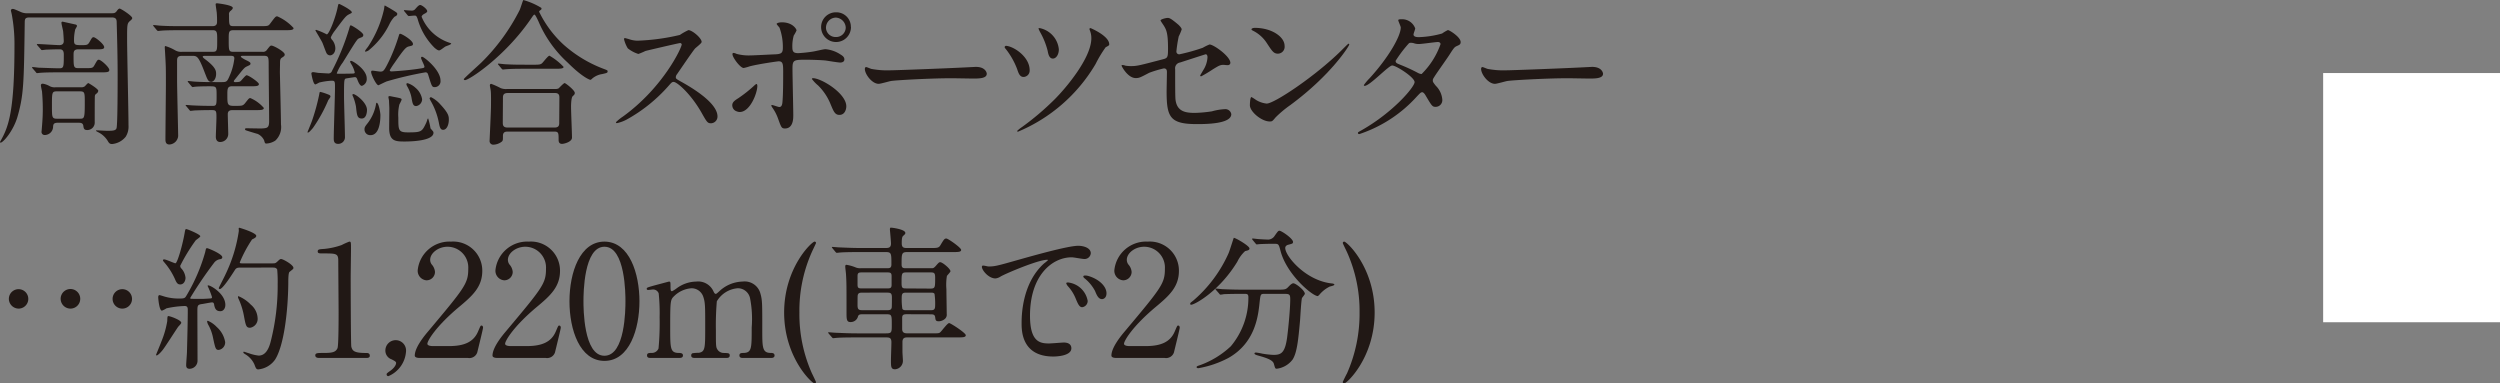
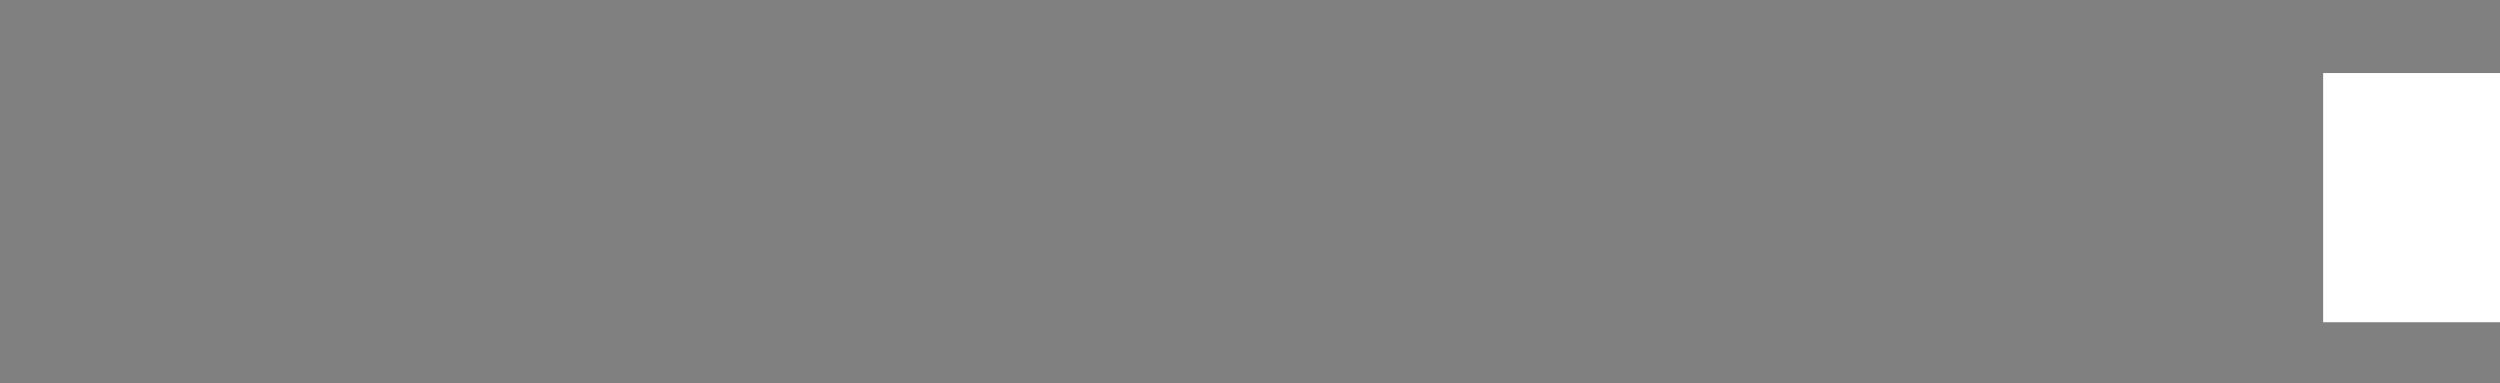
<svg xmlns="http://www.w3.org/2000/svg" id="spot_tit_23" width="311" height="47.698" viewBox="0 0 311 47.698">
  <rect x="0" y="0" width="311" height="47.698" fill="#808080" stroke="none" />
  <defs>
    <clipPath id="clip-path">
-       <rect id="長方形_23" data-name="長方形 23" width="199.418" height="47.698" fill="none" />
-     </clipPath>
+       </clipPath>
  </defs>
  <g id="グループ_46" data-name="グループ 46">
    <g id="グループ_45" data-name="グループ 45" clip-path="url(#clip-path)">
      <path id="パス_465" data-name="パス 465" d="M13.852,1.574c.329,0,.483,0,.7-.309.039-.059.194-.272.33-.272.155,0,1.567.91,1.567,1.181,0,.116-.1.193-.174.271-.464.387-.464.387-.464,2.379,0,1.529.174,9,.174,10.68a2.36,2.36,0,0,1-.348,1.431,2.442,2.442,0,0,1-1.7.909c-.29,0-.387-.135-.522-.367a2.9,2.9,0,0,0-1.238-1.122c-.058-.039-.232-.117-.232-.156s.019-.057.076-.057c.194,0,1.123.057,1.336.057.735,0,1.044-.038,1.141-.328.136-.464.136-5.553.136-6.617,0-2.127-.059-4.411-.117-6.519,0-.367-.057-.638-.6-.638H3.695c-.542,0-.619.155-.619.638-.1,7.448-.116,9.016-.909,11.742C1.645,16.237.388,17.669.078,17.669A.071.071,0,0,1,0,17.592c0-.019.116-.213.135-.251C1.1,15.618,1.8,13.587,1.8,5.617a19.916,19.916,0,0,0-.33-3.869c0-.039-.115-.483-.115-.5a.21.21,0,0,1,.213-.213c.155,0,.232.039.909.33a1.886,1.886,0,0,0,.928.213ZM9.77,6.062c-.6,0-.619.29-.619.716,0,1.529,0,1.625.658,1.625h.851c.793,0,.89,0,1.1-.387.329-.58.367-.658.54-.658.252,0,1.3.929,1.3,1.276,0,.291-.367.291-1.044.291H7.468c-.465,0-1.761,0-2.438.057-.058,0-.348.04-.406.04-.077,0-.116-.04-.175-.135l-.386-.445c-.078-.1-.078-.1-.078-.117,0-.038.039-.058.078-.058.1,0,.58.058.7.078.619.018,2.011.077,2.592.077s.581-.135.581-1.722c0-.6-.29-.638-.562-.638-.735,0-1.509.039-1.605.039-.077,0-.464.058-.542.058S5.108,6.1,5.05,6.023l-.387-.445c-.078-.1-.078-.1-.078-.116,0-.039.04-.059.078-.059.387,0,2.3.135,2.727.135.369,0,.543-.192.543-.5,0-.232-.059-1.045-.078-1.219-.019-.155-.212-.89-.212-1.064a.128.128,0,0,1,.135-.135c.039,0,1.044.232,1.586.348.116.019.213.077.213.213a3.836,3.836,0,0,1-.213.387,5.654,5.654,0,0,0-.155,1.413c0,.56.213.56,1.006.56.6,0,.716-.038.909-.366.309-.542.349-.62.523-.62.231,0,1.315.871,1.315,1.239,0,.271-.367.271-1.025.271ZM7.2,15.194c-.581,0-.581.25-.6.58a1.049,1.049,0,0,1-1.044.948.382.382,0,0,1-.387-.445c0-.04.019-.135.019-.193.077-.949.135-1.606.135-2.573,0-.948-.058-1.819-.1-2.225-.019-.1-.135-.619-.135-.735,0-.174.116-.213.251-.213a2.48,2.48,0,0,1,.812.29,1.27,1.27,0,0,0,.754.155H10.06a.752.752,0,0,0,.483-.116c.059-.039.349-.406.445-.406.039,0,1.239.716,1.239.967a.532.532,0,0,1-.155.29c-.232.174-.251.194-.271.369-.019.116-.019,2.882-.019,3.21a.927.927,0,0,1-.949,1.006c-.406,0-.425-.25-.464-.5-.039-.406-.367-.406-.6-.406Zm2.688-.5c.6,0,.658,0,.658-1.992,0-1.277,0-1.413-.638-1.413H7.119c-.658,0-.658.1-.658,1.8,0,1.431,0,1.605.638,1.605Z" transform="translate(0 0.074)" fill="#211815" />
      <path id="パス_466" data-name="パス 466" d="M24.346,6.92c-.271,0-.445,0-.445.1s.155.213.329.348c1.334,1.006,1.334,1.45,1.334,1.819,0,.56-.309.967-.6.967-.387,0-.483-.309-.793-1.1C23.36,6.92,23.186,6.92,22.567,6.92H21.328c-.58,0-.619.271-.619.638v2.4c0,.986.135,6.461.135,6.945a1.154,1.154,0,0,1-1.083,1.044c-.5,0-.5-.425-.5-.658,0-1.083.057-5.881.057-6.868,0-1.974,0-2.2-.1-3.85,0-.116-.04-.58-.04-.678,0-.076,0-.192.078-.192a5.587,5.587,0,0,1,1.238.542,1.443,1.443,0,0,0,.832.174H25.12c.58,0,.58-.155.58-1.489,0-.871,0-1.2-.542-1.2H21.212c-1.7,0-2.263.039-2.457.058-.058,0-.348.039-.406.039s-.1-.039-.174-.116l-.367-.445c-.077-.077-.077-.1-.077-.135,0-.019.019-.039.058-.039.135,0,.736.077.851.077.949.058,1.761.058,2.67.058H25.12c.561,0,.561-.387.561-.542a11.362,11.362,0,0,0-.038-1.141c-.02-.174-.136-.91-.136-1.045,0-.115.116-.115.193-.115.019,0,1.935.212,1.935.56,0,.135-.058.194-.251.369a.5.5,0,0,0-.213.5c0,1.276,0,1.412.561,1.412H31.1c.87,0,.967,0,1.2-.329.6-.793.658-.891.87-.891A5.887,5.887,0,0,1,35.2,3.457c0,.271-.387.271-1.044.271H27.732c-.6,0-.6.232-.6,1.141,0,1.394,0,1.548.58,1.548H31.33a.566.566,0,0,0,.561-.251c.367-.464.406-.522.561-.522.271,0,1.645.754,1.645,1.1,0,.174-.058.213-.349.406-.193.116-.231.29-.231.638,0,.174-.019.987-.019,1.161.019,1.025.135,5.571.135,6.5a2.3,2.3,0,0,1-.7,2.012,2.263,2.263,0,0,1-1.083.367c-.193,0-.213-.019-.309-.387a1.652,1.652,0,0,0-.812-.812c-.116-.019-1.432-.425-1.452-.445a.156.156,0,0,1-.116-.156c0-.076.1-.1.175-.1.309,0,1.721.039,1.992.02.619-.039.832-.1.832-.91,0-1.083-.058-5.92-.058-6.906,0-1.044,0-1.218-.6-1.218H28.931c-.135,0-.29,0-.29.1,0,.116.6.425.774.5.388.193.425.271.425.367,0,.155-.057.174-.482.369-.272.135-.369.25-1.3,1.412-.251.309-.29.348-.29.425,0,.039.039.1.174.1.522,0,.6-.058.7-.155.116-.1.58-.7.717-.7.25,0,1.528.871,1.528,1.1,0,.271-.387.271-1.045.271h-2.3c-.58,0-.58.348-.58,1.084,0,1.217,0,1.373.948,1.353.87,0,.967,0,1.238-.309.464-.58.5-.658.678-.658A4.545,4.545,0,0,1,31.5,13.4c0,.271-.387.271-1.045.271H27.635c-.213,0-.619,0-.619.5,0,.387.058,2.128.058,2.477a1,1,0,0,1-1.045.986c-.076,0-.5-.019-.5-.658,0-.252.077-1.993.077-2.359,0-.775,0-.949-.542-.949-1.334,0-1.934.039-2.089.039-.078,0-.543.058-.58.058-.059,0-.1-.039-.174-.135l-.369-.446c-.077-.076-.077-.1-.077-.115,0-.039.019-.039.058-.039.135,0,.736.058.871.058.754.039,1.644.057,2.4.057.522,0,.522-.115.522-1.314,0-1.123-.019-1.123-.928-1.123-.638,0-1.47.019-1.76.058-.058,0-.251.039-.29.039-.059,0-.1-.058-.175-.135l-.367-.445c-.039-.058-.077-.1-.077-.116a.052.052,0,0,1,.059-.058c.135,0,.735.077.851.077.948.058,1.76.058,2.65.058h.735c.6,0,.639-.1,1.026-1.026a7.327,7.327,0,0,0,.483-1.915c0-.329-.232-.329-.522-.329Z" transform="translate(1.32 0.028)" fill="#211815" />
-       <path id="パス_467" data-name="パス 467" d="M38.177,12.448a18.414,18.414,0,0,1-1.9,3.442c-.483.561-.542.561-.638.561a.041.041,0,0,1-.039-.039c0-.019.483-1.18.561-1.412a25.71,25.71,0,0,0,.89-3.231c.059-.329.059-.367.155-.367a6.265,6.265,0,0,1,.852.271c.329.116.445.193.387.367-.039.077-.232.348-.271.407m1.276-3.309c.542,0,1.219,0,1.742-.019.154,0,.29-.019.29-.135a3.329,3.329,0,0,0-.387-.967A2.2,2.2,0,0,1,40.9,7.65a.126.126,0,0,1,.117-.116c.232,0,1.953,1.083,1.953,2.186a.88.88,0,0,1-.6.928c-.29,0-.5-.638-.542-.716-.077-.213-.135-.369-.329-.369-.058,0-.928.135-1.045.156-.29.057-.309.057-.309,2.263,0,.736.117,4.295.117,5.108a.831.831,0,0,1-.852.774c-.542,0-.542-.425-.542-.7,0-.89.155-5.339.155-6.345,0-.716-.019-.812-.406-.812a8.24,8.24,0,0,0-1.568.232,3.463,3.463,0,0,1-.464.232c-.29,0-.5-1.336-.5-1.355,0-.155.135-.174.232-.174s.619.1.735.1c.135,0,.929.057,1.065.057a.475.475,0,0,0,.542-.329,29.868,29.868,0,0,0,2.108-5.165c.117-.425.135-.483.233-.483.116,0,1.547.87,1.547,1.2a.3.3,0,0,1-.232.29c-.387.155-.425.174-.542.329-.309.367-1.509,2.38-1.8,2.825A5.315,5.315,0,0,0,39.241,9.1c0,.039.155.039.213.039m-.774-4.2a1.729,1.729,0,0,1,.387,1.025c0,.639-.406.89-.658.89a.51.51,0,0,1-.425-.25c-.116-.194-.445-1.161-.542-1.355-.117-.251-.852-1.47-.852-1.489s0-.077.1-.077A8.968,8.968,0,0,1,38,4.245c.271,0,1.025-1.9,1.315-3.192.116-.542.116-.6.232-.6.039,0,1.568.754,1.568,1.044,0,.077-.039.1-.349.252-.406.212-.54.405-1.8,2.089a4.1,4.1,0,0,0-.464.774.61.61,0,0,0,.174.329m3.695,9.77c-.58,0-.619-.387-.735-1.471a6.117,6.117,0,0,0-.348-1.218,1.072,1.072,0,0,1-.1-.251.108.108,0,0,1,.116-.1c.29,0,1.7,1.045,1.7,1.974,0,.367-.116,1.064-.638,1.064m1.064,2.07a.7.7,0,0,1-.735-.717c0-.232.039-.329.348-.716a5.335,5.335,0,0,0,1.065-2.321c.018-.135.038-.271.1-.271.25,0,.464,1.217.464,1.528,0,.928-.174,2.5-1.239,2.5M46.766,1.71c0,.175-.135.232-.348.349a3.755,3.755,0,0,0-.638.947,9.665,9.665,0,0,1-2.554,3.213.975.975,0,0,1-.406.174c-.019,0-.058,0-.058-.059,0-.115.329-.483.387-.58a13.931,13.931,0,0,0,1.974-4.643c.019-.077.039-.464.1-.464.174.1.522.29.716.406.754.464.832.5.832.658m2.96,5.437c0-.058.039-.116.135-.116.232,0,2.283,1.625,2.283,2.959a.725.725,0,0,1-.678.813c-.386,0-.386-.019-.851-1.529-.058-.174-.116-.309-.348-.309a43.416,43.416,0,0,0-4.8,1.122c-.174.059-1.026.485-1.044.485-.272,0-.91-1.336-.91-1.645,0-.1.039-.174.156-.174.154,0,.811.117.967.117.387,0,.464,0,1.141-1.394a23.047,23.047,0,0,0,1.2-3.134c.039-.155.1-.174.155-.174.193,0,1.587.812,1.587,1.276,0,.194-.174.213-.406.271-.427.1-.543.116-1.9,2.09a9.647,9.647,0,0,0-.58.89c0,.155.174.155.232.155.019,0,1.877-.1,3.347-.329.658-.1.716-.1.735-.251s-.425-.928-.425-1.122m-2.419,5.242a5.01,5.01,0,0,1-.271.561,5.259,5.259,0,0,0-.135,1.645c0,1.568,0,1.838,1.2,1.838,1.7,0,1.741-.078,2.282-1.219a3.2,3.2,0,0,0,.135-.406c.019-.039.039-.1.1-.1a9.049,9.049,0,0,1,.29,1.238c.058.058.291.329.33.387a.53.53,0,0,1,.038.136c0,1.1-3.191,1.1-3.636,1.1-1.142,0-1.877-.077-1.877-1.684,0-.387.019-2.069.019-2.417,0-.156-.039-.833-.039-.968,0-.077-.077-.387-.077-.464,0-.1.1-.116.155-.116.077,0,.5.1.619.116.793.155.87.174.87.348M47.676,1.4c-.078-.1-.078-.1-.078-.135s.04-.039.059-.039.735.058.87.058a.54.54,0,0,0,.5-.213c.29-.329.445-.483.6-.483.193,0,.87.5.87.774,0,.116-.155.213-.29.29-.1.039-.406.213-.406.407a5.628,5.628,0,0,0,3.482,3.23c.1.04.193.058.193.1,0,.135-.638.309-.754.388-.1.057-.6.463-.735.463-.213,0-.483-.251-.58-.328A8.123,8.123,0,0,1,49.3,2.31c-.135-.348-.174-.406-.387-.406-.116,0-.619.058-.7.058-.059,0-.1-.038-.175-.116Zm2.185,10.892a.869.869,0,0,1-.735.871c-.406,0-.464-.33-.6-1.123a4.526,4.526,0,0,0-.522-1.336.653.653,0,0,1-.1-.289c0-.059.078-.1.156-.1a2.609,2.609,0,0,1,.986.58,2.358,2.358,0,0,1,.812,1.392m3.328,2.554c0,.638-.251,1.276-.716,1.276-.387,0-.445-.483-.542-.967A8.643,8.643,0,0,0,51,12.64a2.528,2.528,0,0,1-.212-.425.191.191,0,0,1,.192-.155,3.815,3.815,0,0,1,1.161.909c1.025,1.1,1.044,1.471,1.044,1.877" transform="translate(2.65 0.033)" fill="#211815" />
      <path id="パス_468" data-name="パス 468" d="M63.328.97a.147.147,0,0,1,.038.1c0,.116-.057.135-.213.251a.176.176,0,0,0-.077.155,13.64,13.64,0,0,0,3.018,4.062,15.908,15.908,0,0,0,4.875,2.979c.62.232.62.232.62.367,0,.174-.077.194-.677.33a2.478,2.478,0,0,0-1.219.542c-.077.077-.174.174-.251.174S68.435,9.6,66.636,7.8A14.743,14.743,0,0,1,63,2.691c-.115-.251-.405-.87-.5-.87s-.135.058-.522.619c-3.192,4.624-7.622,7.526-8.125,7.526-.1,0-.155-.058-.155-.117,0-.1,1.876-1.76,2.225-2.108a24.889,24.889,0,0,0,4.72-6.481c.1-.193.406-1.219.464-1.257A8.834,8.834,0,0,1,63.328.97m1.741,10.1a.833.833,0,0,0,.425-.077c.116-.1.619-.658.754-.658.116,0,1.258.89,1.258,1.218,0,.174-.058.232-.252.406s-.212,1.044-.212,1.334c0,.6.116,3.289.116,3.831,0,.522-.968.774-1.239.774-.425,0-.425-.367-.425-.5,0-.813,0-1.026-.5-1.026H59.149c-.193,0-.58,0-.58.522s0,.581-.135.717a1.786,1.786,0,0,1-1.025.386.453.453,0,0,1-.5-.5c0-.117.174-3.676.174-4.373,0-.406.019-1.528-.039-1.876,0-.077-.1-.522-.1-.6,0-.058,0-.214.174-.214a9.708,9.708,0,0,1,1.16.523,1.758,1.758,0,0,0,.793.116ZM62.283,8.051c.7,0,.929,0,1.141-.174.155-.135.755-.948.929-.948a7.362,7.362,0,0,1,1.76,1.392c0,.232-.464.232-1.044.232H61.432c-1.373,0-1.9.019-2.457.058-.058,0-.348.039-.406.039s-.1-.039-.174-.116l-.367-.445c-.077-.077-.077-.1-.077-.135,0-.019.019-.039.058-.039.135,0,.735.077.851.077.949.058,1.761.058,2.67.058Zm2.728,7.815c.561,0,.561-.367.561-.6,0-.483.019-2.65.019-3.094,0-.233,0-.6-.542-.6h-5.88c-.562,0-.6.309-.6.6,0,.482-.019,2.65-.019,3.094,0,.251.019.6.58.6Z" transform="translate(3.997 0)" fill="#211815" />
      <path id="パス_469" data-name="パス 469" d="M79.268,5.1c-.135,0-4.2.948-4.294.986a8.354,8.354,0,0,1-.87.367,4.042,4.042,0,0,1-1.316-.7,3.952,3.952,0,0,1-.464-1.123c0-.1.019-.154.117-.154.018,0,.445.115.5.135a3.434,3.434,0,0,0,1.026.192,26.773,26.773,0,0,0,5.3-.716,7.44,7.44,0,0,1,1.064-.6c.465,0,1.645.987,1.645,1.471,0,.174-.717.7-.832.831-.387.465-1.916,2.729-2.225,3.174a.631.631,0,0,0-.155.387c0,.174.039.213.851.658.871.5,4.333,2.456,4.333,4.217a.835.835,0,0,1-.793.851c-.445,0-.522-.135-1.2-1.334-1.334-2.341-3.037-3.811-3.463-3.811-.193,0-.251.058-.677.542a19.429,19.429,0,0,1-5.166,4.14,4.751,4.751,0,0,1-1.2.445c-.039,0-.135,0-.135-.116a5.967,5.967,0,0,1,.89-.716c5.049-3.656,7.352-8.666,7.293-8.976a.217.217,0,0,0-.232-.155" transform="translate(5.308 0.26)" fill="#211815" />
      <path id="パス_470" data-name="パス 470" d="M84.781,13.033c0-.369.174-.561.735-.91a16.568,16.568,0,0,0,1.9-1.489c.1-.1.309-.29.387-.29s.1.174.1.232c0,.909-.91,3.25-2.186,3.25a.944.944,0,0,1-.367-.077.78.78,0,0,1-.561-.716m7.583,1.276c0,.29,0,1.568-1.025,1.568-.427,0-.465-.117-.871-1.239a5.492,5.492,0,0,0-.716-1.373c-.077-.135-.116-.174-.116-.232a.07.07,0,0,1,.077-.077c.135,0,.774.251.909.251.251,0,.348-.213.387-.522.1-.91.1-2.845.1-3.888,0-.929-.039-1.278-.561-1.278-.116,0-2.438.329-3.579.619a5.61,5.61,0,0,1-.774.214c-.425,0-1.392-1.316-1.392-1.7,0-.1.019-.174.135-.174a1.081,1.081,0,0,1,.367.116,5.717,5.717,0,0,0,1.721.193c.446,0,2.535-.116,3.115-.135.735-.039.928-.174.928-.812a7.078,7.078,0,0,0-.406-2.477c-.039-.1-.367-.406-.367-.5,0-.057.213-.192.658-.192,1.336,0,1.819.851,1.819,1.006a4.084,4.084,0,0,1-.348.638,4.836,4.836,0,0,0-.174,1.49c0,.6.251.7.754.7A16.918,16.918,0,0,0,94.88,6.3c.25-.039,1.275-.289,1.489-.289a4.053,4.053,0,0,1,1.876.658c.214.135.485.29.485.619,0,.367-.425.387-.5.387-.29,0-1.547-.213-1.818-.251-.735-.077-2.148-.1-2.3-.1-1.664,0-1.837,0-1.837,1.1,0,.928.1,5.05.1,5.881m4.662-1.392a6.884,6.884,0,0,0-1.567-2.38,4.473,4.473,0,0,1-.775-.812c0-.1.1-.1.135-.1,1.025,0,4.14,1.876,4.14,3.5,0,.445-.231,1.083-.87,1.064-.542,0-.716-.445-1.064-1.276m2.515-9.654a1.857,1.857,0,1,1-3.714.019A1.837,1.837,0,0,1,97.7,1.425a1.8,1.8,0,0,1,1.838,1.838m-3.1.058A1.2,1.2,0,0,0,97.7,4.5a1.192,1.192,0,0,0,1.2-1.18,1.3,1.3,0,0,0-1.239-1.238,1.259,1.259,0,0,0-1.218,1.238" transform="translate(6.31 0.106)" fill="#211815" />
      <path id="パス_471" data-name="パス 471" d="M113.521,7.764c.116,0,.329-.019.425-.019,1.181,0,1.354.716,1.354.851,0,.542-.793.6-1.605.6-.445,0-2.38-.039-2.767-.039-2.669,0-7.1.251-7.564.348-.232.039-1.276.348-1.508.348-.832,0-1.722-1.2-1.722-1.857,0-.116.058-.232.155-.232s.562.213.658.232a10.552,10.552,0,0,0,2.361.174c.638,0,7.39-.251,10.215-.406" transform="translate(7.453 0.576)" fill="#211815" />
-       <path id="パス_472" data-name="パス 472" d="M119.432,8.5a.79.79,0,0,1-.754.832c-.485,0-.639-.483-.813-1.007a9.362,9.362,0,0,0-1.392-2.456c-.135-.155-.155-.213-.155-.251a.191.191,0,0,1,.232-.155c.987.116,2.883,1.392,2.883,3.037m9.9-3.231c0,.116-.038.155-.445.367a14.962,14.962,0,0,0-1.257,2.09,20.277,20.277,0,0,1-9.653,8.415.091.091,0,0,1-.1-.1,4.2,4.2,0,0,1,.581-.465,33.353,33.353,0,0,0,4.1-3.481c1.392-1.394,4.546-5.126,4.546-7.583a2.532,2.532,0,0,0-.174-.948.744.744,0,0,1-.058-.194c0-.077.058-.115.135-.115.019,0,2.321.967,2.321,2.011m-6.267.638c0,.658-.348,1.141-.736,1.141-.463,0-.58-.56-.656-.967a9.221,9.221,0,0,0-.891-2.243,4.24,4.24,0,0,1-.251-.523c0-.057.116-.057.155-.057a2.982,2.982,0,0,1,2.38,2.65" transform="translate(8.658 0.242)" fill="#211815" />
+       <path id="パス_472" data-name="パス 472" d="M119.432,8.5a.79.79,0,0,1-.754.832c-.485,0-.639-.483-.813-1.007a9.362,9.362,0,0,0-1.392-2.456c-.135-.155-.155-.213-.155-.251c.987.116,2.883,1.392,2.883,3.037m9.9-3.231c0,.116-.038.155-.445.367a14.962,14.962,0,0,0-1.257,2.09,20.277,20.277,0,0,1-9.653,8.415.091.091,0,0,1-.1-.1,4.2,4.2,0,0,1,.581-.465,33.353,33.353,0,0,0,4.1-3.481c1.392-1.394,4.546-5.126,4.546-7.583a2.532,2.532,0,0,0-.174-.948.744.744,0,0,1-.058-.194c0-.077.058-.115.135-.115.019,0,2.321.967,2.321,2.011m-6.267.638c0,.658-.348,1.141-.736,1.141-.463,0-.58-.56-.656-.967a9.221,9.221,0,0,0-.891-2.243,4.24,4.24,0,0,1-.251-.523c0-.057.116-.057.155-.057a2.982,2.982,0,0,1,2.38,2.65" transform="translate(8.658 0.242)" fill="#211815" />
      <path id="パス_473" data-name="パス 473" d="M130.317,8.012a4.289,4.289,0,0,0,.716.058c.774,0,1.1-.1,4.043-.87.522-.135.561-.29.561-1.315,0-2.09-.232-2.419-.7-3.115a3.869,3.869,0,0,1-.232-.369c0-.174.716-.328.89-.328.232,0,.446.1,1.336.851.058.057.406.387.406.58a5.992,5.992,0,0,1-.367.87,16.133,16.133,0,0,0-.29,1.858.341.341,0,0,0,.387.367,23.436,23.436,0,0,0,2.9-.812,5.4,5.4,0,0,1,.833-.407c.522,0,2.592,1.49,2.592,2.283,0,.135-.1.29-.348.29-.077,0-.445-.039-.522-.039-.406,0-.619.135-1.315.561a16.22,16.22,0,0,1-1.451.87.111.111,0,0,1-.117-.115c0-.02.329-.562.369-.639a3.313,3.313,0,0,0,.54-1.605c0-.116-.018-.387-.231-.387-.04,0-2.941.948-3.192,1.025a.727.727,0,0,0-.6.832c0,1.626,0,3.366.039,3.734.155,1.529,1.239,1.7,2.4,1.7a16.426,16.426,0,0,0,2.128-.193,7.224,7.224,0,0,1,1.605-.271.749.749,0,0,1,.812.619c0,1.238-3.25,1.238-4.294,1.238-3.347,0-3.753-.87-3.753-4.082,0-.387.039-2.07.039-2.4,0-.309-.116-.445-.387-.445A14.161,14.161,0,0,0,133.3,8.9c-1.141.6-1.256.658-1.683.658-.986,0-1.76-1.47-1.76-1.547,0-.058.077-.077.116-.077a1.136,1.136,0,0,1,.348.077" transform="translate(9.665 0.154)" fill="#211815" />
-       <path id="パス_474" data-name="パス 474" d="M149.79,12.8a13.579,13.579,0,0,0-1.9,1.586c-.367.445-.407.485-.7.485-1.044,0-2.475-1.239-2.475-2.011,0-.136.019-1.026.193-1.026a4.815,4.815,0,0,1,.58.367,3.2,3.2,0,0,0,1.315.445c.948,0,6.075-3.424,9.286-6.6.309-.309.851-.852.89-.852a.124.124,0,0,1,.1.1c0,.174-2.263,3.792-7.293,7.506M148.2,6.436c-.522,0-.717-.309-1.355-1.276a4.356,4.356,0,0,0-1.76-1.586c-.077-.039-.174-.1-.174-.174s.155-.174.425-.174c2.07,0,3.695,1.1,3.695,2.243a.854.854,0,0,1-.832.967" transform="translate(10.772 0.24)" fill="#211815" />
      <path id="パス_475" data-name="パス 475" d="M157.657,16.049c3.966-2.244,6.616-5.4,6.616-6s-2.3-2.069-2.786-2.069c-.445,0-2.786,2.534-3.424,2.534a.09.09,0,0,1-.1-.1,6.347,6.347,0,0,1,.7-.832c2.3-2.5,3.889-5.223,3.889-6.326,0-.155-.309-.774-.309-.909,0-.116.25-.116.366-.116a1.726,1.726,0,0,1,1.742,1.141c0,.116-.213.638-.213.754,0,.29.406.329.658.329A11.857,11.857,0,0,0,167.7,4a4.638,4.638,0,0,1,.716-.425c.193,0,1.587.87,1.587,1.49,0,.29-.136.348-.484.5-.291.135-.369.232-.949,1.141-.271.425-1.586,2.264-1.819,2.651-.173.271-.212.329-.212.483,0,.174.019.213.367.658a2.7,2.7,0,0,1,.812,1.7.833.833,0,0,1-.832.928c-.407,0-.483-.135-1.218-1.373-.04-.078-.252-.446-.446-.446-.174,0-.29.135-.677.542a16.706,16.706,0,0,1-7.138,4.663c-.039,0-.213,0-.174-.174.019-.077.058-.077.425-.29M167.5,5.331c0-.213-.193-.271-.329-.271-.29,0-1.993.25-2.341.25a1.759,1.759,0,0,1-.58-.076,1.277,1.277,0,0,0-.464-.077.3.3,0,0,0-.232.077A15.826,15.826,0,0,0,161.913,7.4c0,.272.174.329.659.522a21.412,21.412,0,0,1,2.127.987,1.091,1.091,0,0,0,.445.135A9.739,9.739,0,0,0,167.5,5.331" transform="translate(11.702 0.166)" fill="#211815" />
      <path id="パス_476" data-name="パス 476" d="M184.874,7.764c.116,0,.329-.019.425-.019,1.181,0,1.354.716,1.354.851,0,.542-.793.6-1.605.6-.445,0-2.38-.039-2.767-.039-2.669,0-7.1.251-7.564.348-.232.039-1.276.348-1.509.348-.832,0-1.722-1.2-1.722-1.857,0-.116.058-.232.155-.232s.562.213.658.232a10.551,10.551,0,0,0,2.361.174c.638,0,7.39-.251,10.215-.406" transform="translate(12.764 0.576)" fill="#211815" />
-       <path id="パス_477" data-name="パス 477" d="M1.026,34.683A1.209,1.209,0,1,1,2.245,35.9a1.227,1.227,0,0,1-1.219-1.218m6.442,0A1.219,1.219,0,1,1,8.688,35.9a1.226,1.226,0,0,1-1.219-1.218m6.462,0a1.209,1.209,0,1,1,1.2,1.218,1.209,1.209,0,0,1-1.2-1.218" transform="translate(0.076 2.491)" fill="#211815" />
      <path id="パス_478" data-name="パス 478" d="M21.205,38.191c0,.116-.328.425-.387.5-.329.465-1.644,2.554-1.973,2.941-.135.174-.543.619-.7.619-.057,0-.076-.019-.076-.077,0-.019.58-1.412.677-1.683a11.5,11.5,0,0,0,.716-2.515c.019-.562.019-.619.174-.619a4.311,4.311,0,0,1,.754.251c.271.116.812.367.812.58m4.1-2.244c-.04-.174-.078-.29-.271-.29-.174,0-1.084.193-1.3.213-.522.077-.522.233-.522.967,0,.852.019,5.069.019,6.017a1.011,1.011,0,0,1-.986,1.064c-.427,0-.427-.328-.427-.463,0-.252.1-1.432.1-1.7.038-1.412.1-3.792.1-5.185,0-.25-.04-.463-.387-.463a12.384,12.384,0,0,0-2.264.289,3.02,3.02,0,0,1-.561.291c-.348,0-.464-1.548-.464-1.645s0-.29.174-.29c.019,0,.483.135.522.155a6.356,6.356,0,0,0,1.934.272c.62,0,.7-.059.87-.349a22.359,22.359,0,0,0,2.341-5.417c.1-.463.1-.5.251-.5.1,0,1.877.716,1.877,1.122,0,.174-.135.232-.29.251a1.142,1.142,0,0,0-.7.406,48.638,48.638,0,0,0-3,4.411.119.119,0,0,0,.058.1c.077.019,1.218.019,1.354.019.29,0,.909-.038,1.123-.058a.154.154,0,0,0,.174-.174,10.151,10.151,0,0,0-.543-1.373.068.068,0,0,1,.077-.077c.311,0,2.128,1.044,2.128,2.437,0,.425-.251.775-.6.775-.427,0-.678-.155-.793-.794m-4.218-2.534c-.271,0-.425-.116-.638-.619a8.336,8.336,0,0,0-1.3-2.07c-.193-.232-.213-.251-.213-.309s.039-.117.155-.117c.232,0,1.257.485,1.392.485.251,0,.928-2.4,1.18-3.946.059-.309.1-.309.174-.309.135,0,1.742.658,1.742.89,0,.116-.483.425-.561.5a22.14,22.14,0,0,0-1.935,3.173.486.486,0,0,0,.174.369,2.013,2.013,0,0,1,.485,1.121c0,.388-.214.833-.659.833m5.591,7.158a.947.947,0,0,1-.793.986c-.387,0-.425-.155-.716-1.509a5.333,5.333,0,0,0-.62-1.664,1.468,1.468,0,0,1-.116-.348.09.09,0,0,1,.1-.1,3.288,3.288,0,0,1,1.1.774,3.216,3.216,0,0,1,1.044,1.858M28.6,31.323c-.427,0-.562.058-.717.29-.445.7-1.528,2.38-1.876,2.38a.122.122,0,0,1-.135-.135c0-.039.716-1.412.832-1.683a18.561,18.561,0,0,0,1.663-5.417c0-.039-.019-.232-.019-.271,0-.058.019-.116.077-.116s2.109.619,2.109,1.006c0,.193-.232.309-.522.445a16.007,16.007,0,0,0-1.529,2.863c0,.116.155.116.329.116h3.54c.523,0,.543,0,.754-.174.349-.33.388-.367.523-.367.232,0,1.528.716,1.528,1.1,0,.135-.058.155-.483.5-.155.116-.155.948-.155,1.452-.039,3.56-.561,7.777-1.644,9.459a2.9,2.9,0,0,1-2.09,1.219c-.251,0-.309-.155-.483-.62a2.8,2.8,0,0,0-1.064-1.218c-.272-.174-.309-.193-.309-.29A.068.068,0,0,1,29,41.789c.039,0,.522.174.619.193a5.076,5.076,0,0,0,1.218.29c.832,0,1.257-.812,1.49-1.741a27.9,27.9,0,0,0,.87-7.158,16.551,16.551,0,0,0-.058-1.8c-.116-.251-.367-.251-.58-.251ZM30.7,37.572a1.119,1.119,0,0,1-.928,1.238c-.483,0-.542-.231-.774-1.489a8.951,8.951,0,0,0-.581-1.916c-.134-.29-.155-.348-.155-.406s0-.116.058-.116a4.5,4.5,0,0,1,1.529,1.045,2.332,2.332,0,0,1,.851,1.644" transform="translate(1.345 1.963)" fill="#211815" />
      <path id="パス_479" data-name="パス 479" d="M36.949,42.444c-.425,0-.445-.251-.445-.309,0-.309.29-.309.986-.309,1.045,0,1.547-.058,1.78-.6.135-.328.135-3.733.135-4.411,0-.928-.04-5.436-.04-6.462,0-.909-.27-.909-1.9-.909-.464,0-.658,0-.658-.251s.193-.271.793-.309a9.053,9.053,0,0,0,2.185-.483,8.348,8.348,0,0,1,.949-.425c.213,0,.213.058.213.928,0,.522-.039,3.018-.039,3.6,0,.89.019,8.318.077,8.532.135.561.406.793,1.838.793.174,0,.464,0,.464.348,0,.271-.309.271-.483.271Z" transform="translate(2.717 2.082)" fill="#211815" />
      <path id="パス_480" data-name="パス 480" d="M45.2,43.218c.348-.232.754-.658.754-1.006,0-.156-.193-.251-.561-.445a1.141,1.141,0,0,1-.774-1.084,1.287,1.287,0,1,1,2.572.058,3.592,3.592,0,0,1-2.185,3.115.206.206,0,0,1-.232-.213c0-.1.019-.135.425-.425" transform="translate(3.321 2.933)" fill="#211815" />
      <path id="パス_481" data-name="パス 481" d="M48.585,42.444c-.116,0-.561-.02-.561-.291,0-1.025,1.238-2.514,1.683-3.036,4.565-5.437,4.971-5.939,4.971-7.777a2.585,2.585,0,0,0-2.572-2.728c-1.161,0-2.167.793-2.167,1.626a.99.99,0,0,0,.193.58,1.568,1.568,0,0,1,.406.928,1.052,1.052,0,0,1-1.044,1.044,1.186,1.186,0,0,1-1.1-1.315,3.968,3.968,0,0,1,4.159-3.5,3.617,3.617,0,0,1,3.869,3.637c0,1.992-1.218,3.1-2.863,4.469-2.921,2.438-3.966,4.238-3.966,4.6,0,.29.619.29.7.29H52.28c1.953,0,3.076-.542,3.618-1.819.309-.716.309-.734.425-.734.193,0,.193.232.193.271,0,.154-.619,2.651-.716,3.057a1.028,1.028,0,0,1-1.16.7Z" transform="translate(3.574 2.082)" fill="#211815" />
      <path id="パス_482" data-name="パス 482" d="M57.585,42.444c-.116,0-.561-.02-.561-.291,0-1.025,1.238-2.514,1.683-3.036,4.565-5.437,4.971-5.939,4.971-7.777a2.585,2.585,0,0,0-2.572-2.728c-1.161,0-2.167.793-2.167,1.626a.99.99,0,0,0,.193.58,1.568,1.568,0,0,1,.406.928,1.052,1.052,0,0,1-1.044,1.044,1.186,1.186,0,0,1-1.1-1.315,3.968,3.968,0,0,1,4.159-3.5,3.617,3.617,0,0,1,3.869,3.637c0,1.992-1.218,3.1-2.863,4.469-2.921,2.438-3.966,4.238-3.966,4.6,0,.29.619.29.7.29H61.28c1.953,0,3.076-.542,3.618-1.819.309-.716.309-.734.425-.734.193,0,.193.232.193.271,0,.154-.619,2.651-.716,3.057a1.028,1.028,0,0,1-1.16.7Z" transform="translate(4.244 2.082)" fill="#211815" />
      <path id="パス_483" data-name="パス 483" d="M70.287,42.812c-3.057,0-4.353-3.85-4.353-7.409,0-3.6,1.315-7.429,4.353-7.429,3.134.019,4.353,4.024,4.353,7.429,0,3.424-1.238,7.409-4.353,7.409m0-14.2c-2.573,0-2.612,5.8-2.612,6.79,0,.793,0,6.79,2.612,6.771,2.573,0,2.612-5.765,2.612-6.771,0-.813,0-6.79-2.612-6.79" transform="translate(4.908 2.082)" fill="#211815" />
      <path id="パス_484" data-name="パス 484" d="M86.777,42.1c-.348,0-.367-.232-.367-.309,0-.291.232-.309.522-.309,1.007-.039,1.007-.562,1.007-3.173a13.463,13.463,0,0,0-.194-3.579,1.561,1.561,0,0,0-1.528-1.3A3.327,3.327,0,0,0,83.6,35.058a35.316,35.316,0,0,0-.116,3.617c0,1.878,0,2.09.193,2.38a.927.927,0,0,0,.793.427c.562.018.736.018.736.309,0,.309-.271.309-.446.309H80.876c-.173,0-.463,0-.463-.309a.287.287,0,0,1,.154-.271,5.369,5.369,0,0,1,.813-.059c.774-.154.774-.56.774-3.249,0-2.593,0-3.037-.251-3.753a1.534,1.534,0,0,0-1.452-1.025A3.423,3.423,0,0,0,78.3,34.4c-.464.464-.5.5-.5,3.811,0,2.689,0,3.231,1.006,3.269.29,0,.58.018.58.309s-.271.309-.425.309H75.305c-.1,0-.387,0-.387-.309s.251-.309.58-.309a.892.892,0,0,0,.851-.562,34.612,34.612,0,0,0,.135-3.869,23.82,23.82,0,0,0-.116-2.979.733.733,0,0,0-.716-.483c-.077,0-.483.058-.58.058-.039,0-.193,0-.193-.135,0-.155.058-.174.948-.425.445-.116,1.663-.445,1.818-.483.194,0,.194.1.194.562,0,.5.019.637.193.637a3.565,3.565,0,0,0,.58-.366,4.177,4.177,0,0,1,2.419-.833A2.088,2.088,0,0,1,83.2,33.858c.039.077.135.272.251.272.1,0,.135-.039.445-.311A4.375,4.375,0,0,1,86.816,32.6a2.023,2.023,0,0,1,2.206,1.49c.232.812.232,1.18.232,4.43,0,2.321,0,2.96,1.083,2.96.135,0,.445,0,.445.328,0,.194-.174.291-.367.291Z" transform="translate(5.573 2.426)" fill="#211815" />
      <path id="パス_485" data-name="パス 485" d="M94.255,44.378c.077.155.5,1.026.5,1.083a.185.185,0,0,1-.174.155c-.348,0-3.792-3.25-3.792-8.821s3.444-8.822,3.792-8.822a.174.174,0,0,1,.174.175c0,.038-.425.909-.5,1.083A17.869,17.869,0,0,0,92.688,36.8a18.039,18.039,0,0,0,1.567,7.583" transform="translate(6.758 2.082)" fill="#211815" />
      <path id="パス_486" data-name="パス 486" d="M105.693,37.128c-.406,0-.6.058-.6.445v1.392c0,.522.367.543.716.543h2.979c.812,0,.909,0,1.064-.156.193-.174.871-1.122,1.084-1.122.174,0,2.069,1.218,2.069,1.51,0,.271-.387.271-1.044.271h-6.133c-.348,0-.7,0-.7.58v1.2c0,.174.058.949.058,1.123a1.058,1.058,0,0,1-.967,1.064c-.522,0-.522-.33-.522-1.1,0-.369.058-1.935.058-2.264,0-.6-.291-.6-.736-.6H99.368c-1.7,0-2.264.039-2.438.057-.077,0-.348.039-.425.039-.058,0-.077-.039-.156-.116l-.386-.445c-.077-.1-.077-.115-.077-.135,0-.039.018-.039.077-.039.115,0,.716.059.851.059.948.039,1.741.077,2.65.077h3.6c.736,0,.736-.117.736-1.1,0-1.141,0-1.276-.639-1.276h-2.94c-.309,0-.522,0-.619.251a.931.931,0,0,1-.949.716c-.483,0-.483-.387-.483-1.2,0-3.308,0-3.695-.058-4.644,0-.155-.1-.909-.1-1.064,0-.1.019-.213.155-.213a5.112,5.112,0,0,1,1.1.309,1.473,1.473,0,0,0,.677.116h3.21c.369,0,.6,0,.6-.483,0-1.374,0-1.528-.736-1.528H99.832c-1.7,0-2.264.039-2.457.057-.058,0-.348.04-.406.04-.077,0-.1-.04-.174-.117l-.367-.445c-.078-.1-.078-.1-.078-.135s.019-.039.059-.039c.135,0,.735.059.851.059.948.038,1.741.077,2.651.077h3.076c.366,0,.716,0,.716-.561,0-.271-.135-1.684-.135-1.743,0-.173.058-.231.1-.231.193,0,1.818.213,1.818.658,0,.135-.039.155-.29.387-.155.135-.155.638-.155.909,0,.581.309.581.716.581H108.6c.812,0,1.045,0,1.238-.33.464-.774.523-.851.754-.851.214,0,1.838,1.141,1.838,1.413s-.387.271-1.044.271h-5.611c-.754,0-.754.154-.754,1.547,0,.464.232.464.6.464h3.1c.213,0,.29,0,.522-.251.387-.445.445-.5.581-.5.29,0,1.276.832,1.276,1.123,0,.115-.406.5-.445.6a6.89,6.89,0,0,0-.059,1.645c0,.483.04,2.631.04,3.076a.7.7,0,0,1-.193.58,1.22,1.22,0,0,1-.793.329c-.407,0-.407-.193-.446-.464-.039-.406-.251-.406-.7-.406Zm-5.552-5.2c-.388,0-.6,0-.6.445v1.1c0,.445.193.445.6.445h3.017c.407,0,.619,0,.619-.445v-1.1c0-.445-.212-.445-.619-.445Zm.077,2.515c-.348,0-.6,0-.658.348-.019.077-.019,1.044-.019,1.218,0,.581.193.62.677.62h2.921c.347,0,.6,0,.658-.349.019-.1.019-1.064.019-1.238,0-.58-.193-.6-.677-.6Zm5.4-2.515c-.6,0-.6.135-.6,1.334,0,.639.135.659.6.659l2.979.019c.6,0,.6-.135.6-1.355,0-.619-.135-.658-.6-.658Zm.019,2.515c-.425,0-.6.039-.6.6a8.194,8.194,0,0,0,.077,1.413c.1.174.29.174.522.174h2.96c.425,0,.6-.039.6-.6a8.533,8.533,0,0,0-.077-1.432c-.1-.155-.271-.155-.522-.155Z" transform="translate(7.137 1.961)" fill="#211815" />
      <path id="パス_487" data-name="パス 487" d="M114.481,31.032c.812,0,1.1-.077,3.753-.832,1.722-.483,6.152-1.742,7.429-1.742.7,0,1.568.272,1.568.928a.774.774,0,0,1-.794.717c-.251,0-1.354-.213-1.567-.213-2.457,0-5.2,2.264-5.2,7.255,0,3.25,1.218,3.463,2.359,3.463.29,0,1.664-.116,1.838-.116.6,0,.948.251.948.716,0,1.026-2.128,1.026-2.244,1.026-3.946,0-3.946-3.231-3.946-4.141,0-.851.019-4.952,2.805-7.448a3.781,3.781,0,0,0,.483-.406c0-.039-.077-.039-.116-.039-1.122,0-5.126,1.7-5.764,2.07a1.482,1.482,0,0,1-.658.25c-.968,0-1.9-1.3-1.645-1.567.077-.1.638.077.754.077m12.362,4.275a.786.786,0,0,1-.678.794c-.348,0-.522-.367-.832-1.122a5.05,5.05,0,0,0-.967-1.51,1.049,1.049,0,0,1-.193-.348c0-.1.213-.116.387-.077a2.8,2.8,0,0,1,2.283,2.263m2.34-.928c0,.5-.309.716-.561.716-.464,0-.677-.56-.87-1.025a5.016,5.016,0,0,0-1.278-1.548c-.1-.076-.174-.154-.174-.25,0-.116.214-.116.271-.116a1.753,1.753,0,0,1,.485.1c1.141.366,2.127,1.2,2.127,2.127" transform="translate(8.462 2.118)" fill="#211815" />
      <path id="パス_488" data-name="パス 488" d="M129.243,42.444c-.116,0-.561-.02-.561-.291,0-1.025,1.238-2.514,1.683-3.036,4.565-5.437,4.971-5.939,4.971-7.777a2.585,2.585,0,0,0-2.572-2.728c-1.161,0-2.167.793-2.167,1.626a.99.99,0,0,0,.193.58,1.568,1.568,0,0,1,.406.928,1.052,1.052,0,0,1-1.044,1.044,1.186,1.186,0,0,1-1.1-1.315,3.968,3.968,0,0,1,4.159-3.5,3.617,3.617,0,0,1,3.869,3.637c0,1.992-1.218,3.1-2.863,4.469-2.921,2.438-3.966,4.238-3.966,4.6,0,.29.619.29.7.29h1.993c1.953,0,3.076-.542,3.618-1.819.309-.716.309-.734.425-.734.193,0,.193.232.193.271,0,.154-.619,2.651-.716,3.057a1.028,1.028,0,0,1-1.16.7Z" transform="translate(9.578 2.082)" fill="#211815" />
-       <path id="パス_489" data-name="パス 489" d="M145.179,28.919c0,.193-.135.232-.543.329a4.274,4.274,0,0,0-.967,1.315c-2.244,3.695-5.32,5.359-5.745,5.359a.1.1,0,0,1-.117-.116c0-.116.039-.135.407-.425a16.713,16.713,0,0,0,4.353-5.843c.135-.29.638-1.935.658-1.935.135-.057,1.954.986,1.954,1.316m1.876,5.648c-.5,0-.5.039-.619,1.065-.174,1.7-.542,5.049-3.908,6.925a12.592,12.592,0,0,1-3.695,1.258c-.058,0-.233,0-.233-.135,0-.1.1-.135.446-.251a11.077,11.077,0,0,0,3.811-2.341,9.38,9.38,0,0,0,2.186-6.094c0-.425-.194-.425-.485-.425h-.58c-.716,0-1.644.019-1.993.039a3.167,3.167,0,0,1-.406.059c-.076,0-.116-.059-.174-.135l-.387-.446c-.058-.077-.077-.1-.077-.116,0-.039.019-.057.077-.057.135,0,.716.076.851.076.949.039,1.742.059,2.651.059h4.238c.87,0,.966-.04,1.276-.369.29-.309.464-.425.6-.425.309,0,1.431.89,1.431,1.3,0,.1-.309.445-.348.523-.1.192-.213,2.4-.251,2.843-.213,2.341-.367,3.927-.909,4.8a2.917,2.917,0,0,1-1.974,1.16c-.213,0-.213-.058-.367-.6-.116-.445-.774-.7-1.779-.986-.427-.115-.638-.192-.638-.309s.174-.116.212-.116a7.529,7.529,0,0,1,.755.135,11.284,11.284,0,0,0,1.373.155c.929,0,1.45-.174,1.722-2.166.193-1.49.387-3.734.387-4.721,0-.522-.039-.7-.58-.7Zm.967-6.228c-.483,0-1.141.019-1.547.039-.058,0-.329.038-.387.038s-.078-.018-.155-.115l-.369-.445a.215.215,0,0,1-.057-.135c0-.02.019-.039.057-.039.116,0,.678.076.794.076.213.02,1.025.059,1.16.059a.99.99,0,0,0,.812-.5c.387-.542.427-.6.581-.6.25,0,1.683.968,1.683,1.392,0,.194-.058.213-.581.348-.1.02-.386.117-.386.407,0,1.006,2.553,4.082,5.822,4.411.058,0,.291.039.291.155,0,.1-.5.213-.581.232a4.013,4.013,0,0,0-1.18.89c-.039.058-.251.291-.309.291-.658,0-3.85-2.671-4.623-5.591-.214-.833-.252-.909-.7-.909Z" transform="translate(10.257 1.988)" fill="#211815" />
      <path id="パス_490" data-name="パス 490" d="M155.969,29.231c-.077-.174-.5-1.025-.5-1.083a.186.186,0,0,1,.174-.174c.348,0,3.792,3.249,3.792,8.821s-3.444,8.821-3.792,8.821a.173.173,0,0,1-.174-.174c0-.038.425-.909.522-1.064a18.338,18.338,0,0,0,1.568-7.583,17.842,17.842,0,0,0-1.587-7.564" transform="translate(11.571 2.082)" fill="#211815" />
    </g>
  </g>
  <rect id="長方形_27" data-name="長方形 27" width="22" height="31" transform="translate(289 9.087)" fill="#fff" />
</svg>